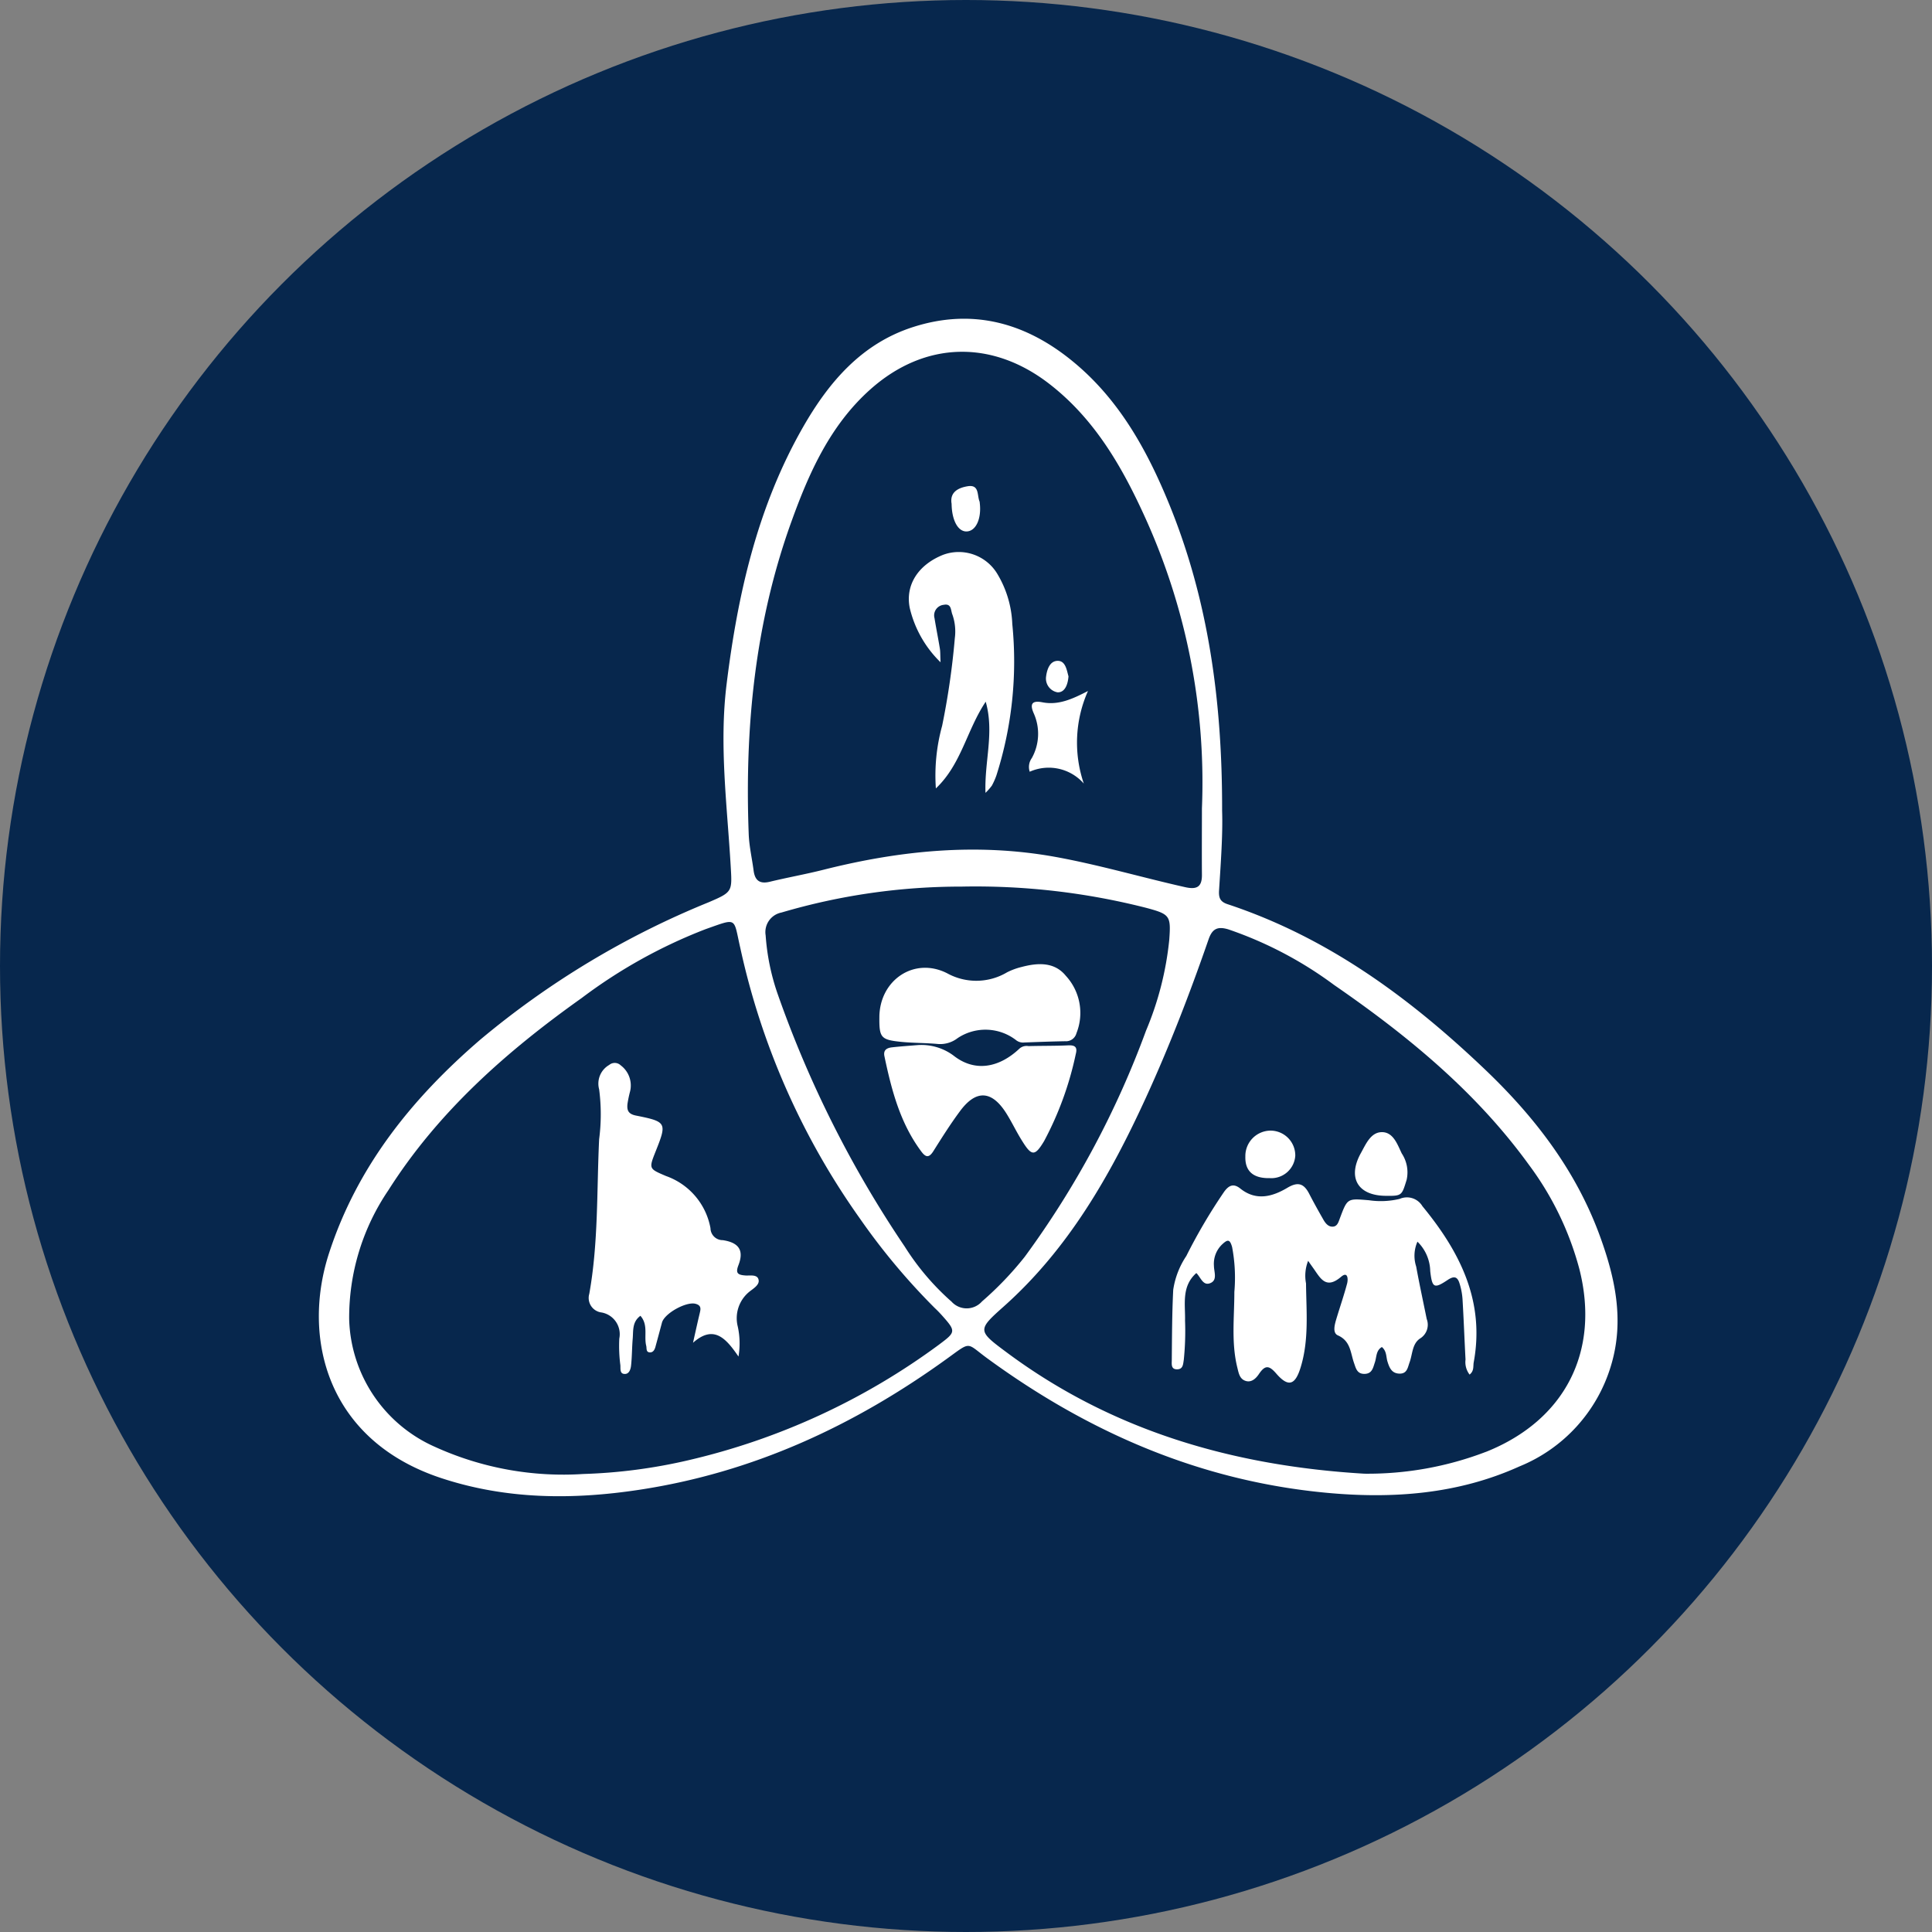
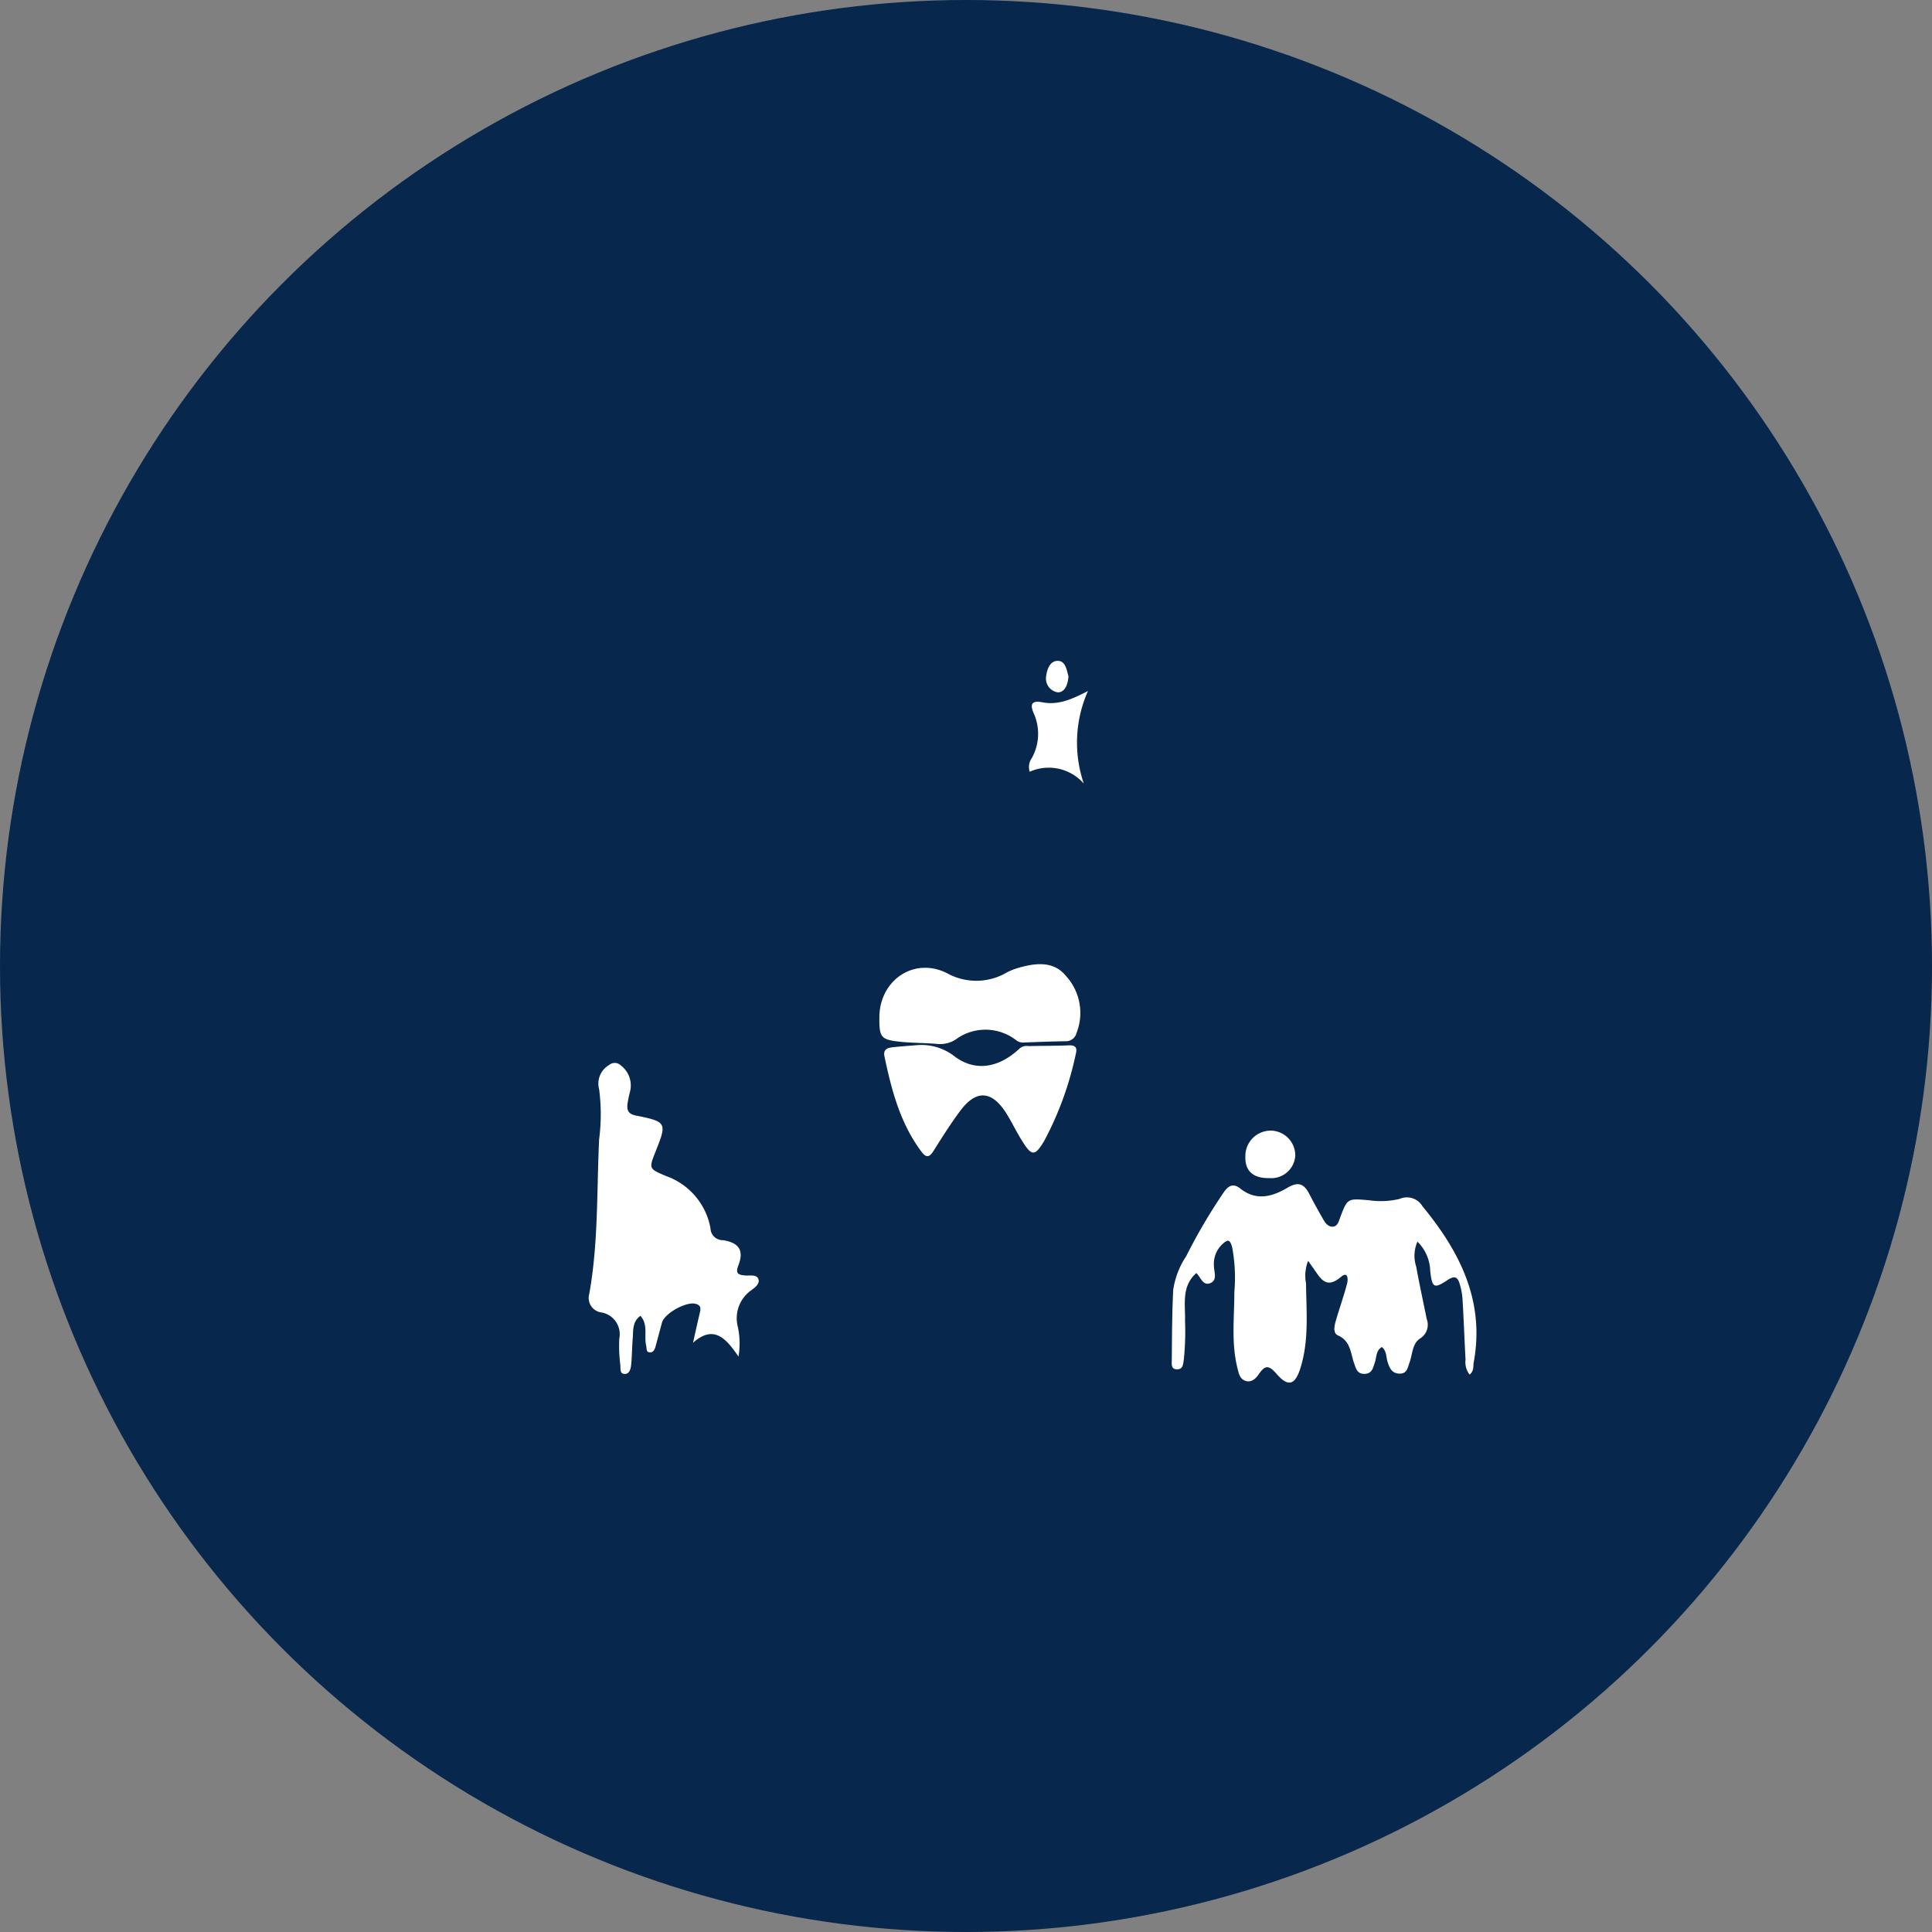
<svg xmlns="http://www.w3.org/2000/svg" width="200" height="200" viewBox="0 0 200 200">
  <rect x="0" y="0" width="200" height="200" fill="#808080" stroke="none" />
  <g id="favicon" transform="translate(2911 -6624)">
    <circle id="Elipse_17" data-name="Elipse 17" cx="100" cy="100" r="100" transform="translate(-2911 6624)" fill="#07274d" />
    <g id="Grupo_11" data-name="Grupo 11" transform="translate(70.326 -51)">
-       <path id="Caminho_4689" data-name="Caminho 4689" d="M-6.806,1450.169c-2.453-6.716-6.666-12.235-11.8-17.144-7.814-7.467-16.352-13.762-26.747-17.2-.768-.254-.914-.669-.876-1.393.184-2.92.4-5.84.318-8.281.026-11.257-1.4-21.8-5.525-31.849-2.292-5.58-5.2-10.8-9.963-14.688-4.874-3.992-10.372-5.5-16.5-3.533-5.326,1.708-8.719,5.691-11.388,10.349-4.722,8.252-6.774,17.319-7.922,26.645-.774,6.284.061,12.533.426,18.79.155,2.66.21,2.7-2.281,3.764a88.959,88.959,0,0,0-23.652,14.232c-7.087,6.1-12.734,13.14-15.645,22.093-2.873,8.839-.155,19.395,11.6,23.279,6.716,2.219,13.575,2.266,20.481,1.22,11.791-1.778,22.283-6.634,31.887-13.575,2.573-1.854,1.942-1.667,4.193-.023,10.492,7.665,22.032,12.673,35.061,13.9,6.874.645,13.631.161,20.011-2.727a16.289,16.289,0,0,0,9.478-10.445C-4.248,1458.935-5.223,1454.508-6.806,1450.169Zm-83.714-73.877c1.828-5.09,4.027-10.039,8.191-13.753,5.633-5.025,12.638-5.183,18.609-.514,4.672,3.647,7.5,8.6,9.881,13.861A66.348,66.348,0,0,1-48,1405.918c0,2.283-.018,4.567,0,6.85.015,1.258-.508,1.571-1.723,1.3-4.5-1.01-8.932-2.319-13.482-3.142-8.109-1.46-16.06-.66-23.973,1.337-1.837.464-3.706.794-5.548,1.241-1.06.257-1.553-.137-1.685-1.168-.164-1.253-.456-2.5-.505-3.752-.42-11.017.639-21.853,4.395-32.292Zm15.368,85.083a70.543,70.543,0,0,1-26.006,12.013,55.242,55.242,0,0,1-10.88,1.425,32.1,32.1,0,0,1-15.339-2.8,14.894,14.894,0,0,1-8.9-13.21,23.449,23.449,0,0,1,4.044-13.342c5.166-8.15,12.264-14.407,20.034-19.926a52.911,52.911,0,0,1,12.833-7.128c3.326-1.168,2.85-1.223,3.571,1.913a76.357,76.357,0,0,0,12.4,28.064,67.941,67.941,0,0,0,7.756,9.265c.292.271.552.549.812.841,1.367,1.536,1.323,1.656-.321,2.879Zm1.168-4.459a26.2,26.2,0,0,1-4.789-5.656,113.939,113.939,0,0,1-13.175-26.219,23.339,23.339,0,0,1-1.215-5.983,2.064,2.064,0,0,1,1.641-2.368,65.592,65.592,0,0,1,18.627-2.683,71.492,71.492,0,0,1,19.129,2.2c2.459.66,2.564.812,2.386,3.288a32.58,32.58,0,0,1-2.406,9.423,94.491,94.491,0,0,1-12.556,23.41,34.338,34.338,0,0,1-4.427,4.625,2.112,2.112,0,0,1-3.2-.038Zm55.378,15.607a34.233,34.233,0,0,1-12.579,2.26c-13.511-.806-26.085-4.4-37.084-12.6-2.964-2.2-2.97-2.286-.251-4.707,6.716-5.983,11.046-13.6,14.732-21.643,2.447-5.347,4.558-10.824,6.48-16.375.391-1.127.967-1.355,2.076-1.013a40.112,40.112,0,0,1,10.918,5.747c7.592,5.236,14.679,11.046,20.148,18.592a31.613,31.613,0,0,1,5.241,10.822c2.158,8.523-1.489,15.648-9.668,18.916Z" transform="translate(-2808.903 5352.774)" fill="#fff" />
      <path id="Caminho_4690" data-name="Caminho 4690" d="M-27.464,1641.053c-.78-.061-1.034-.231-.712-1.066.584-1.51.073-2.336-1.621-2.59a1.261,1.261,0,0,1-1.273-1.238,7.067,7.067,0,0,0-4.6-5.4c-1.752-.75-1.8-.736-1.1-2.494,1.209-3.025,1.186-3.127-2.018-3.767-.812-.163-.94-.564-.876-1.2a12.178,12.178,0,0,1,.266-1.282,2.6,2.6,0,0,0-.969-2.719.89.89,0,0,0-1.188-.038,2.227,2.227,0,0,0-1.042,2.523,19.885,19.885,0,0,1,0,5.168c-.254,5.338-.07,10.7-1.019,16a1.513,1.513,0,0,0,1.273,1.933,2.283,2.283,0,0,1,1.834,2.7,15.415,15.415,0,0,0,.111,2.765c.029.347-.091.905.47.9.447,0,.6-.505.637-.876.1-.914.091-1.843.169-2.762.073-.838-.07-1.752.8-2.383.835.946.347,2.1.6,3.11.064.251-.044.651.362.677.333.023.5-.248.584-.546q.345-1.264.683-2.532c.254-.961,2.508-2.2,3.469-1.953.631.164.546.543.435,1-.242,1.01-.461,2.024-.689,3.037,2.178-1.939,3.449-.4,4.707,1.425a8.138,8.138,0,0,0-.073-3.1,3.53,3.53,0,0,1,1.232-3.638c.415-.324,1.04-.7.92-1.212C-26.217,1640.907-26.979,1641.088-27.464,1641.053Z" transform="translate(-2876.707 5165.984)" fill="#fff" />
-       <path id="Caminho_4691" data-name="Caminho 4691" d="M73.031,1449.289c-.035-.759-.018-1.092-.07-1.416-.172-1.051-.385-2.1-.555-3.151a1.1,1.1,0,0,1,.952-1.381c.829-.167.721.584.9,1.01a5.282,5.282,0,0,1,.251,2.441,78.631,78.631,0,0,1-1.314,9.075,19.342,19.342,0,0,0-.648,6.479c2.648-2.511,3.174-6,5.16-8.976.908,3.212-.143,6.164-.023,9.435a6.04,6.04,0,0,0,.657-.742,7.193,7.193,0,0,0,.473-1.063,38.819,38.819,0,0,0,1.644-15.675,10.862,10.862,0,0,0-1.577-5.233,4.657,4.657,0,0,0-5.586-1.927c-2.581,1.031-3.942,3.136-3.446,5.528A11.544,11.544,0,0,0,73.031,1449.289Z" transform="translate(-2956.992 5294.27)" fill="#fff" />
      <path id="Caminho_4692" data-name="Caminho 4692" d="M117.995,1496.764a13.141,13.141,0,0,1,.432-9.583c-1.6.823-3.051,1.5-4.728,1.168-1.168-.228-1.276.274-.876,1.168a5.176,5.176,0,0,1-.213,4.614,1.569,1.569,0,0,0-.213,1.407A4.83,4.83,0,0,1,117.995,1496.764Z" transform="translate(-2987.126 5259.351)" fill="#fff" />
-       <path id="Caminho_4693" data-name="Caminho 4693" d="M86.393,1419.218c.967-.017,1.568-1.32,1.367-2.958a.583.583,0,0,0-.02-.143c-.272-.637,0-1.772-1.218-1.58-1,.161-1.883.619-1.676,1.819C84.869,1418.073,85.512,1419.236,86.393,1419.218Z" transform="translate(-2967.663 5310.797)" fill="#fff" />
      <path id="Caminho_4694" data-name="Caminho 4694" d="M119.567,1479.761c.756.038,1.08-.8,1.139-1.656-.178-.619-.292-1.571-1.072-1.6-.876-.029-1.168.934-1.253,1.676A1.45,1.45,0,0,0,119.567,1479.761Z" transform="translate(-2991.423 5266.907)" fill="#fff" />
      <path id="Caminho_4695" data-name="Caminho 4695" d="M186.541,1663.556a8.371,8.371,0,0,1-3.177.14c-2.228-.184-2.225-.234-3,1.834-.155.409-.269.905-.788.9-.467,0-.753-.4-.972-.794-.5-.876-1-1.772-1.46-2.669-.543-1.013-1.148-1.2-2.222-.564-1.548.92-3.235,1.4-4.879.082-.7-.561-1.188-.336-1.676.336a57.283,57.283,0,0,0-3.913,6.646,8.528,8.528,0,0,0-1.355,3.5c-.123,2.421-.126,4.85-.149,7.277,0,.391-.111.981.584.955.584-.023.584-.532.657-.969a29.169,29.169,0,0,0,.131-4.071c.041-1.694-.394-3.539,1.168-4.926.438.412.677,1.323,1.4,1.06.829-.292.426-1.168.423-1.807a2.774,2.774,0,0,1,.858-2.228c.555-.514.791-.555,1.025.292a16.943,16.943,0,0,1,.231,4.637c0,2.628-.333,5.256.31,7.84.143.584.239,1.2.9,1.384.613.167,1.066-.327,1.329-.718.634-.94,1.04-.932,1.793-.061,1.25,1.445,1.965,1.221,2.532-.642.876-2.85.584-5.776.555-8.687a4.193,4.193,0,0,1,.219-2.336c.2.292.365.523.531.756.727,1.013,1.288,2.257,2.879.9.715-.61.739.26.625.692-.324,1.218-.736,2.412-1.1,3.618-.181.61-.444,1.486.143,1.752,1.326.584,1.3,1.8,1.67,2.853.193.549.31,1.151,1.1,1.133s.876-.66,1.06-1.191.105-1.241.727-1.589c.517.441.423,1.025.584,1.524.193.616.432,1.209,1.232,1.229s.853-.628,1.051-1.168c.31-.853.263-1.93,1.092-2.473a1.669,1.669,0,0,0,.68-2.018c-.365-1.807-.759-3.612-1.089-5.425a3.607,3.607,0,0,1,.131-2.575,4.383,4.383,0,0,1,1.323,3.051c.2,1.729.391,1.857,1.8.914.73-.488,1.045-.292,1.25.409a7.027,7.027,0,0,1,.292,1.565c.126,2.088.2,4.176.312,6.263a2.12,2.12,0,0,0,.42,1.556c.491-.385.353-.876.429-1.276,1.168-6.348-1.443-11.455-5.312-16.156A1.866,1.866,0,0,0,186.541,1663.556Z" transform="translate(-3022.973 5135.553)" fill="#fff" />
-       <path id="Caminho_4696" data-name="Caminho 4696" d="M231.044,1650.17c1.752.026,1.717-.02,2.225-1.664a3.544,3.544,0,0,0-.511-2.727c-.447-.931-.876-2.213-2.067-2.2-1.148.015-1.65,1.253-2.152,2.152C227.119,1648.278,228.194,1650.126,231.044,1650.17Z" transform="translate(-3068.978 5148.62)" fill="#fff" />
      <path id="Caminho_4697" data-name="Caminho 4697" d="M191.579,1647.957a2.485,2.485,0,0,0,2.646-2.318,2.57,2.57,0,0,0-2.54-2.6,2.628,2.628,0,0,0-2.628,2.675C189.012,1647.236,189.871,1647.992,191.579,1647.957Z" transform="translate(-3041.464 5149.002)" fill="#fff" />
      <path id="Caminho_4698" data-name="Caminho 4698" d="M75.333,1622.707c.955,1.53,1.294,1.518,2.243-.07a33.9,33.9,0,0,0,3.268-8.991c.193-.727-.082-.934-.8-.9-1.358.064-2.719.038-4.088.079a1.125,1.125,0,0,0-.926.243c-2.161,2.044-4.672,2.456-6.853.727a5.573,5.573,0,0,0-3.732-1.074c-.876.073-1.752.131-2.608.228-.529.058-.943.26-.8.929.733,3.48,1.618,6.9,3.8,9.834.473.642.806.7,1.256,0,.876-1.39,1.752-2.786,2.736-4.114,1.679-2.3,3.326-2.216,4.847.219C74.258,1620.75,74.728,1621.763,75.333,1622.707Z" transform="translate(-2950.806 5170.469)" fill="#fff" />
      <path id="Caminho_4699" data-name="Caminho 4699" d="M65.385,1592.29a2.953,2.953,0,0,0,2.015-.607,5.186,5.186,0,0,1,6.091.237,1.168,1.168,0,0,0,.815.213c1.41-.053,2.818-.105,4.228-.131a1.115,1.115,0,0,0,1.168-.829,5.672,5.672,0,0,0-1.1-5.945c-1.186-1.46-2.92-1.352-4.582-.911a6.951,6.951,0,0,0-1.5.552,6.24,6.24,0,0,1-6.211.094c-3.4-1.72-6.961.7-7.008,4.509-.02,2.17.137,2.383,2.3,2.6C62.856,1592.193,64.126,1592.173,65.385,1592.29Z" transform="translate(-2949.595 5190.785)" fill="#fff" />
    </g>
  </g>
</svg>